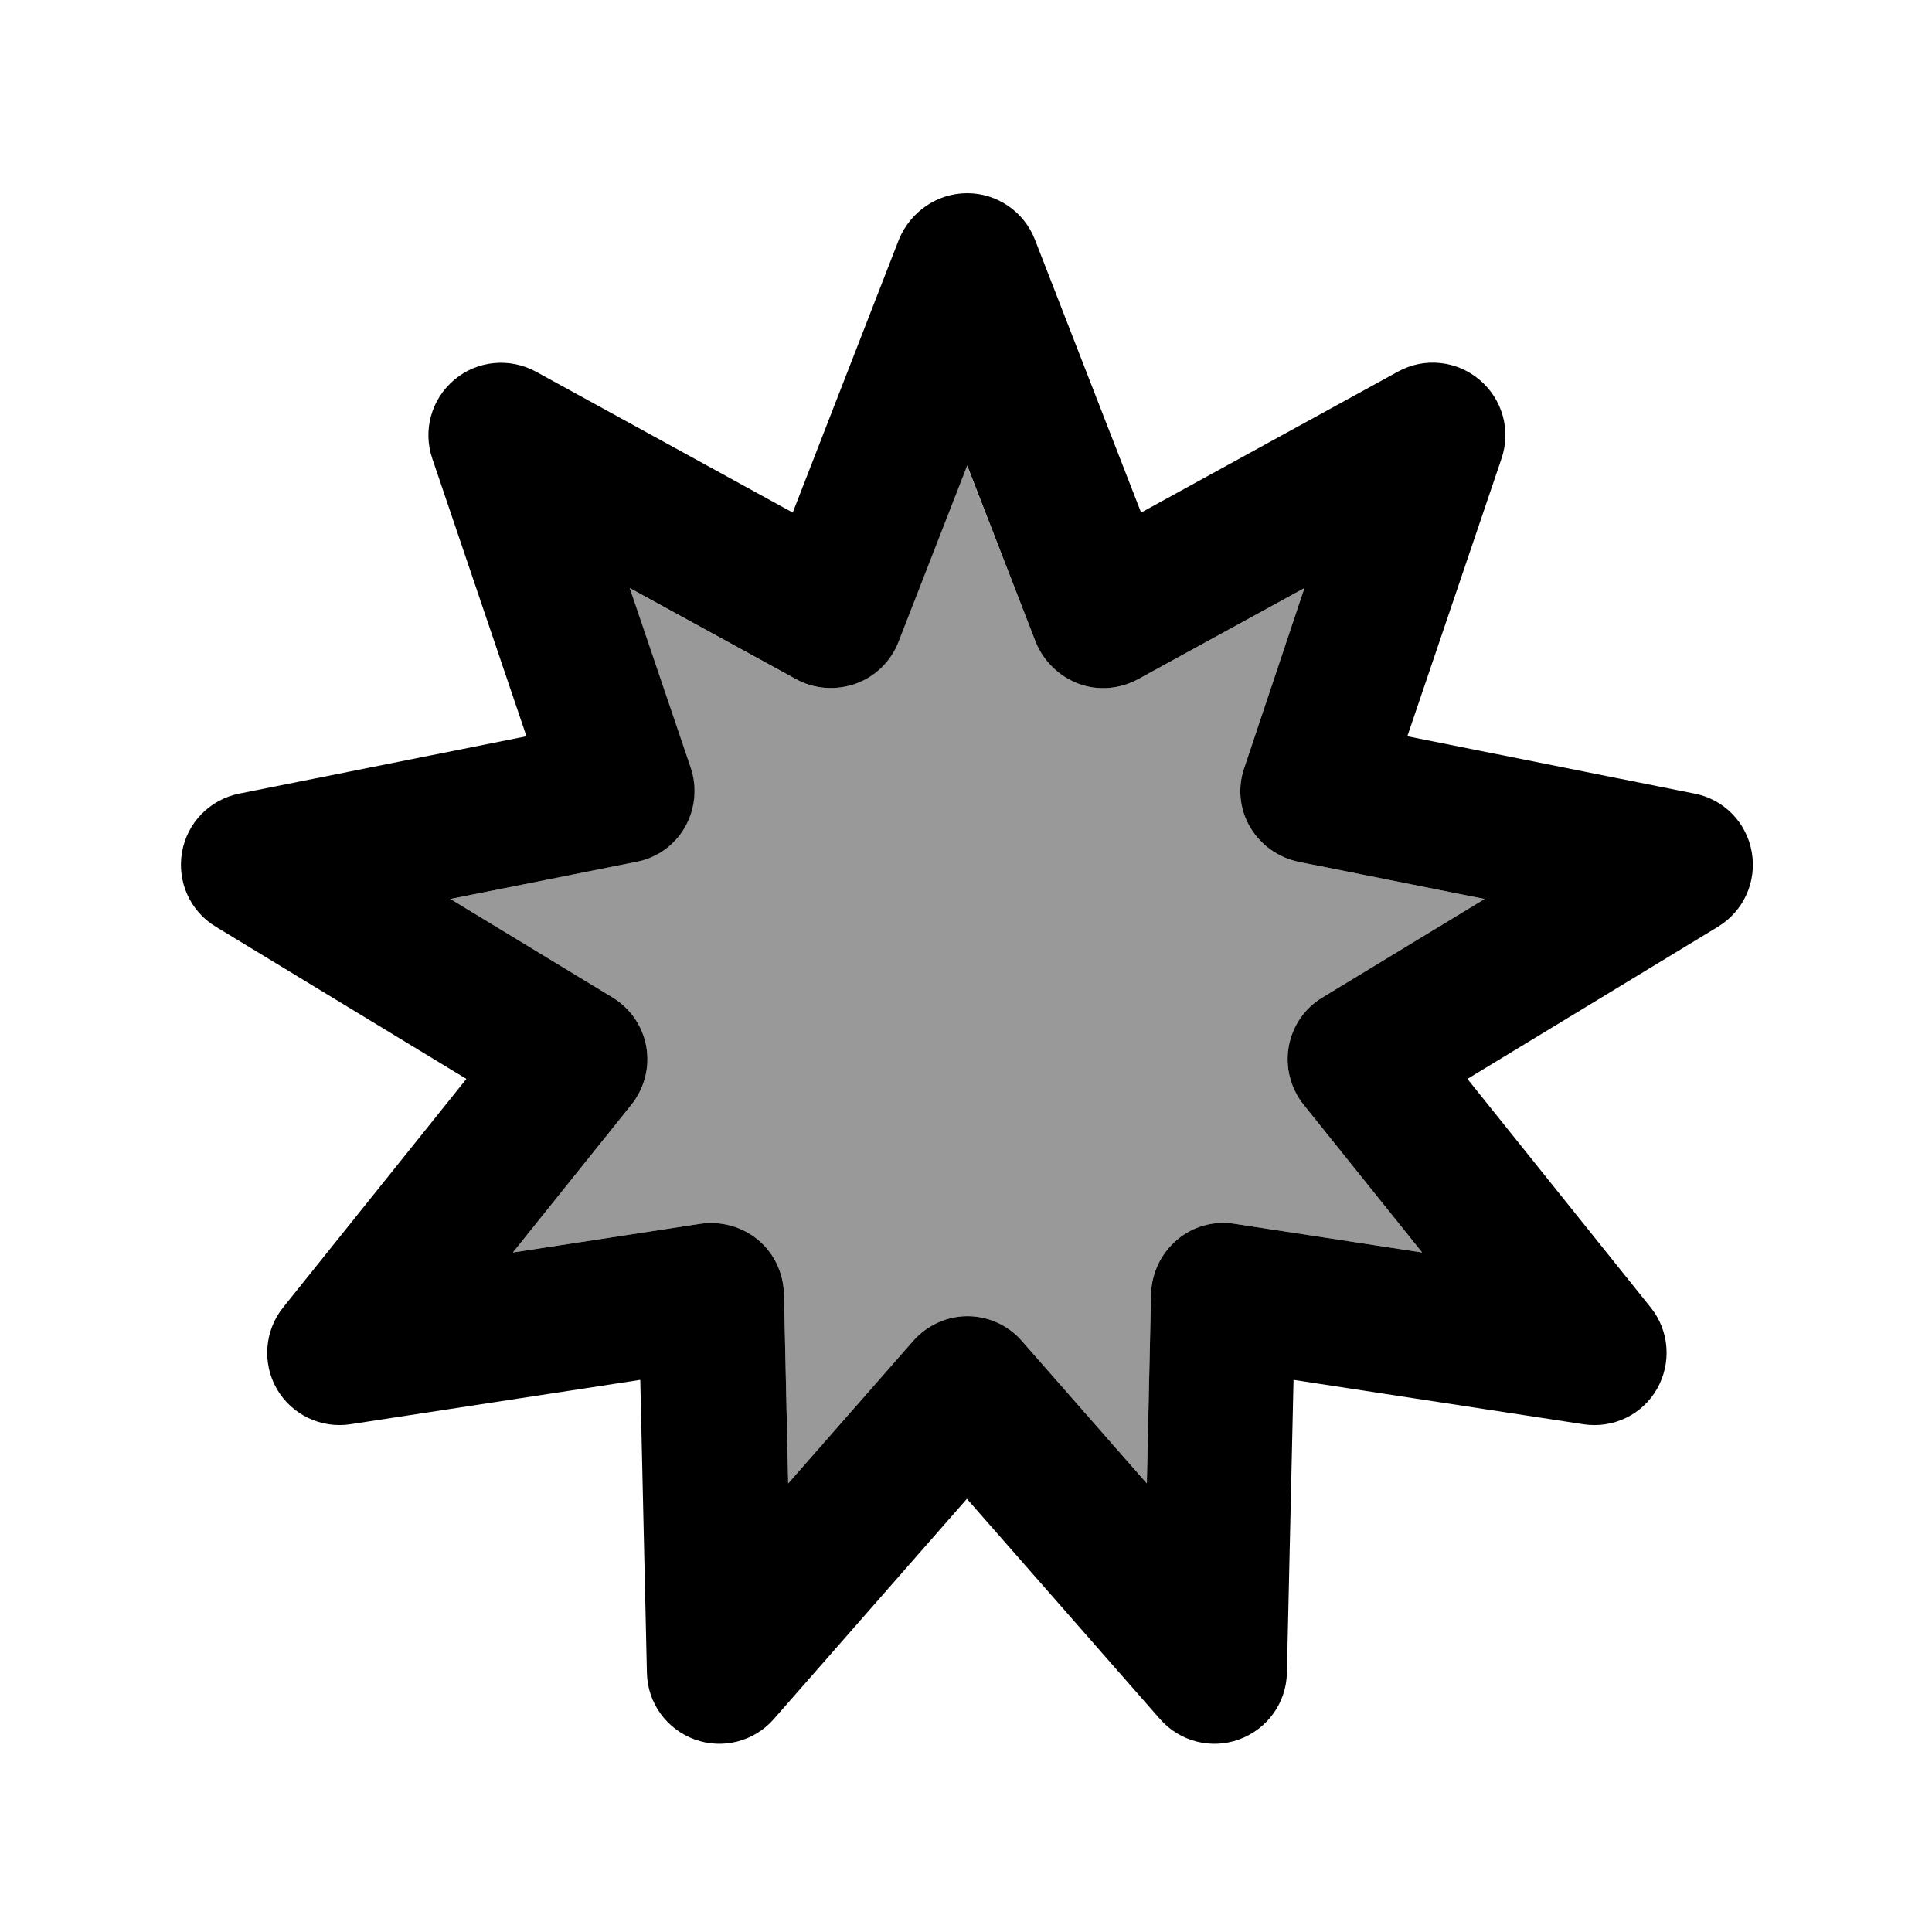
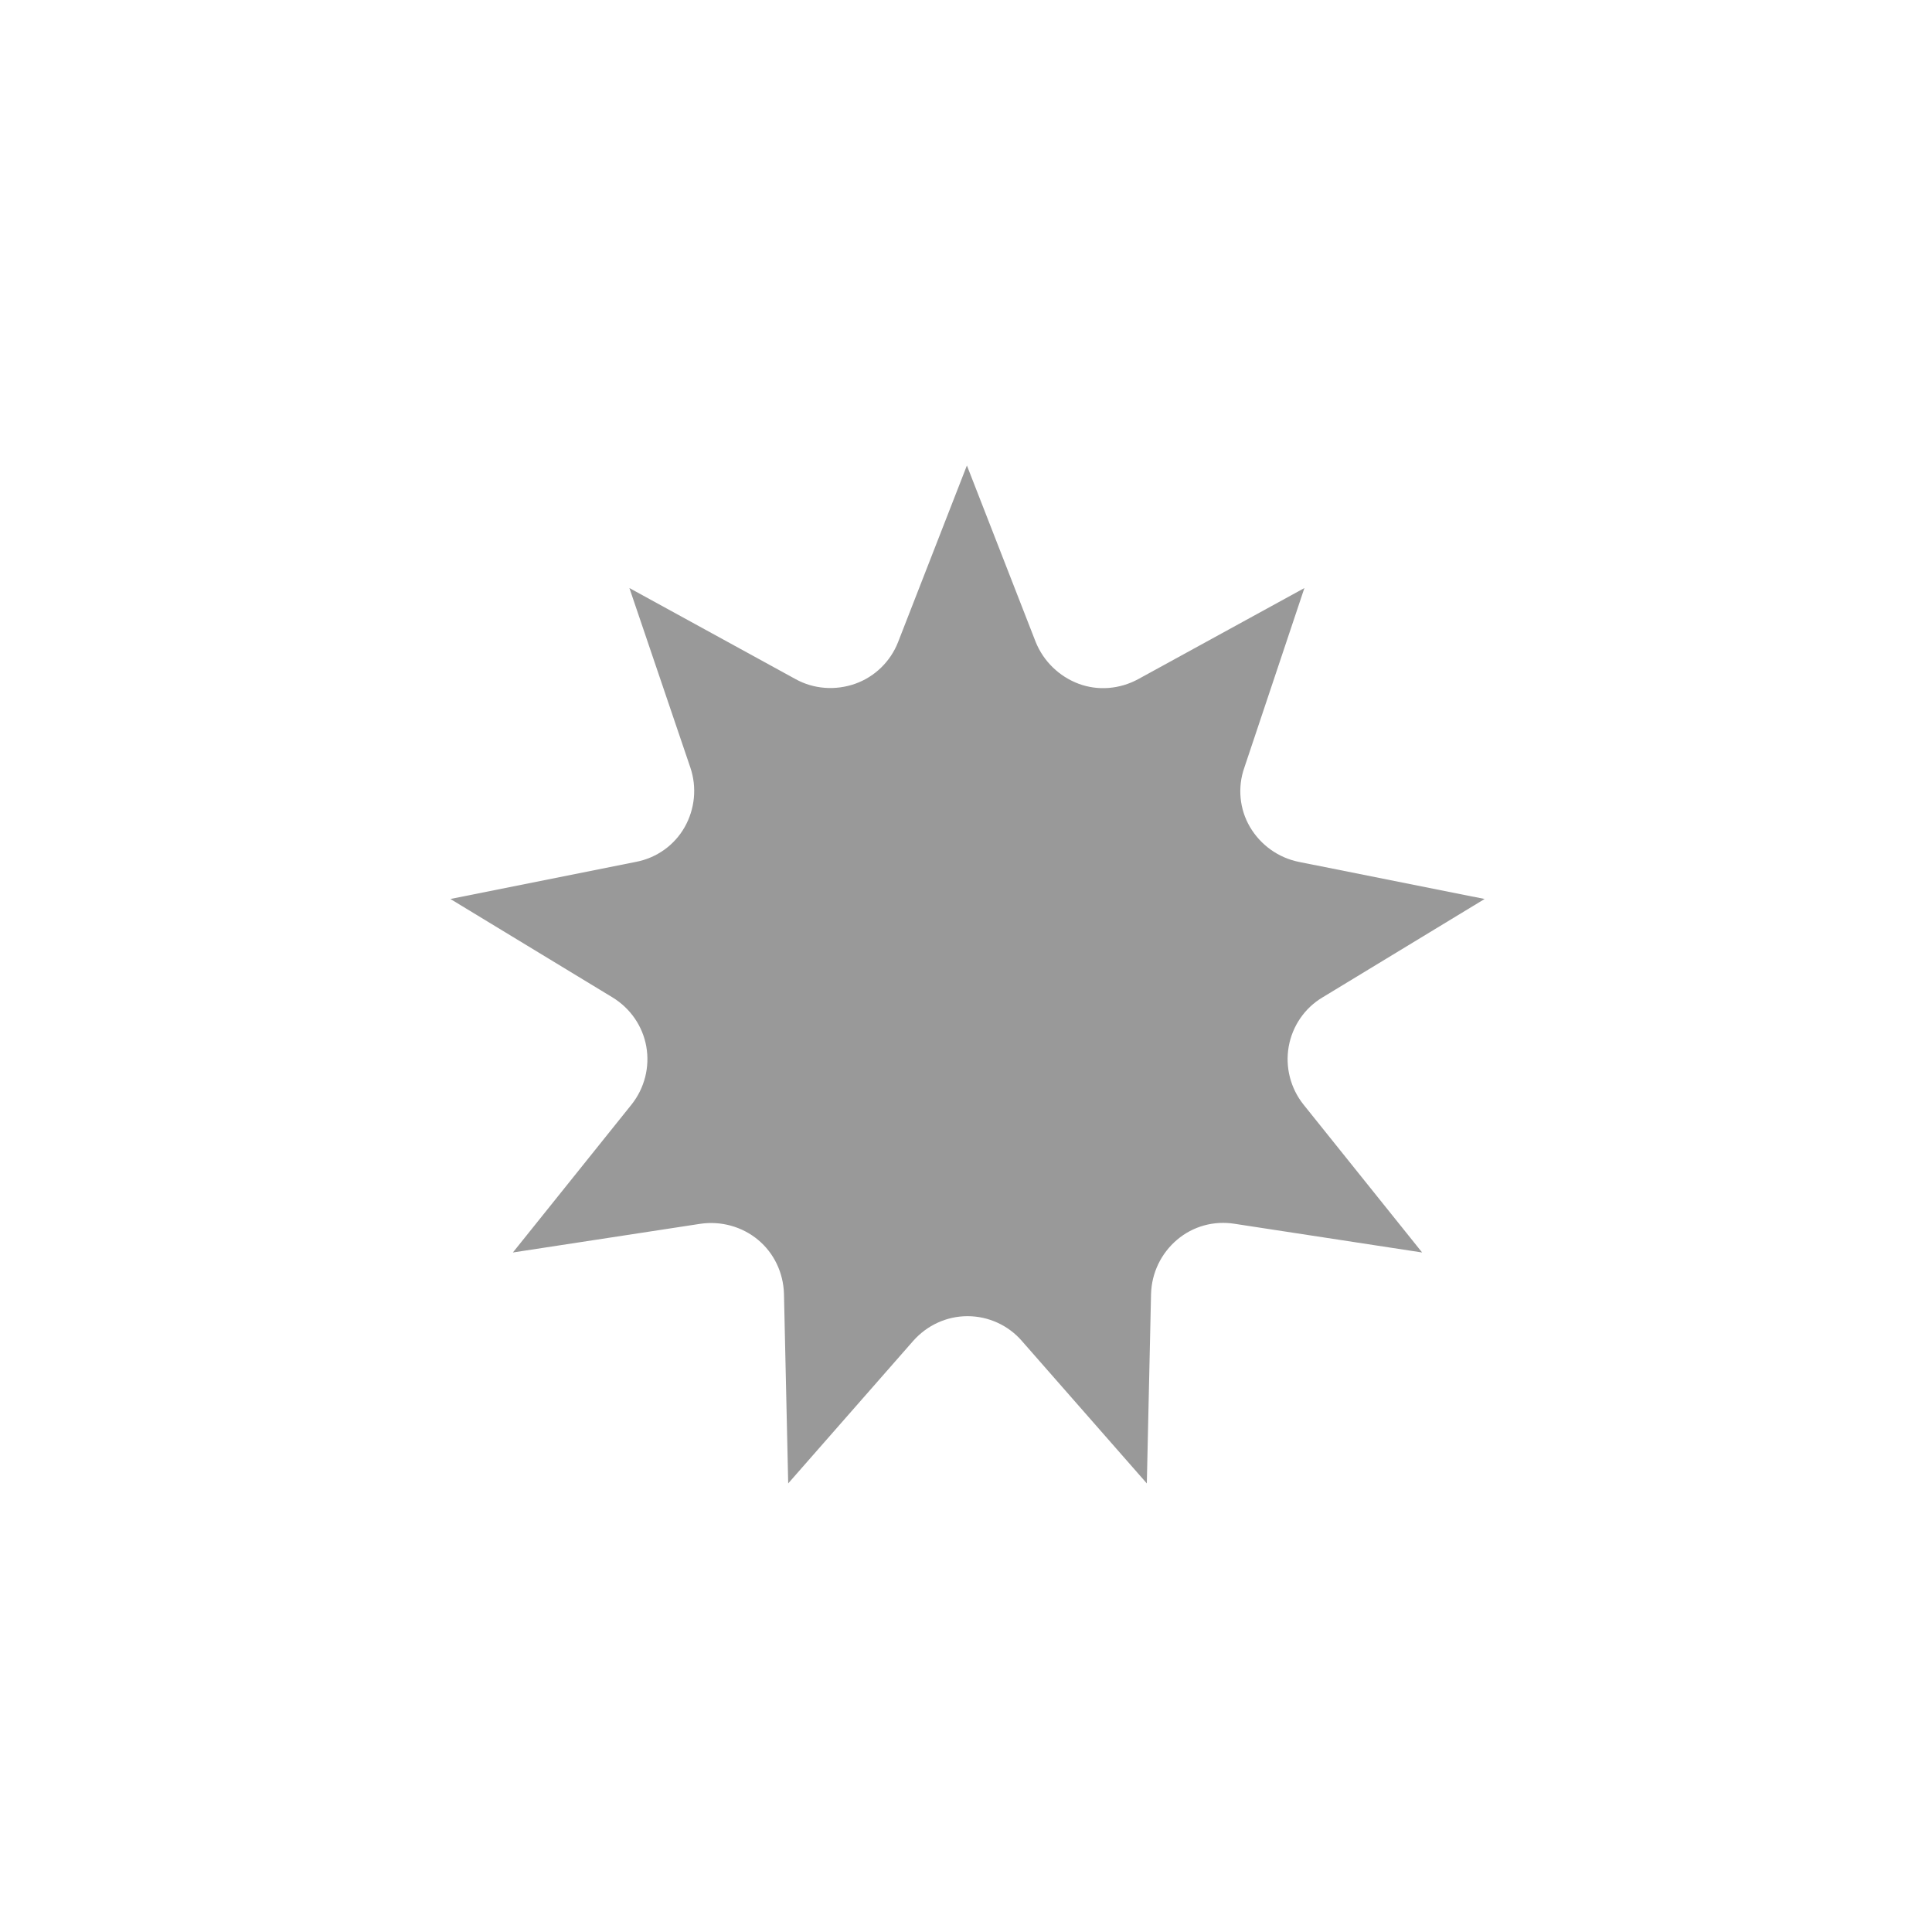
<svg xmlns="http://www.w3.org/2000/svg" viewBox="0 0 640 640">
  <path opacity=".4" fill="currentColor" d="M149.2 297.8L202.9 330.4C208.8 334 212.9 339.9 214.1 346.7C215.3 353.5 213.5 360.5 209.2 365.9L169.9 414.9L232 405.4C238.8 404.4 245.8 406.3 251.1 410.7C256.4 415.1 259.5 421.6 259.7 428.6L261.1 491.4L302.5 444.2C307.1 439 313.6 436 320.5 436C327.4 436 334 439 338.5 444.2L379.9 491.4L381.3 428.6C381.5 421.7 384.6 415.2 389.9 410.7C395.2 406.2 402.1 404.3 409 405.4L471.1 414.9L431.8 365.9C427.5 360.5 425.7 353.5 426.9 346.7C428.1 339.9 432.2 333.9 438.1 330.4L491.8 297.8L430.2 285.5C423.4 284.1 417.6 279.9 414.1 274C410.6 268.1 409.9 260.8 412.2 254.3L432.1 194.8L377 225C370.9 228.3 363.7 228.9 357.3 226.5C350.9 224.1 345.7 219.1 343.1 212.7L320.3 154.2L297.5 212.7C295 219.1 289.8 224.2 283.3 226.5C276.8 228.8 269.6 228.3 263.6 225L208.5 194.8L228.7 254.3C230.9 260.8 230.2 268 226.8 274C223.4 280 217.5 284.2 210.7 285.5L149.2 297.8z" />
-   <path fill="currentColor" d="M320.4 64C330.3 64 339.2 70.1 342.8 79.3L378 169.8L463.1 123.1C471.8 118.3 482.5 119.4 490.1 125.8C497.7 132.2 500.6 142.5 497.4 151.9L466.2 243.9L561.4 262.9C571.1 264.8 578.6 272.5 580.3 282.3C582 292.1 577.6 301.8 569.1 307L486.1 357.4L546.8 433.1C553 440.8 553.8 451.5 548.9 460.1C544 468.7 534.3 473.3 524.5 471.8L428.5 457.1L426.3 554.2C426.1 564.1 419.8 572.8 410.5 576.2C401.2 579.6 390.8 576.9 384.3 569.5L320.3 496.5L256.3 569.5C249.8 576.9 239.4 579.6 230.1 576.2C220.8 572.8 214.5 564.1 214.3 554.2L212.1 457.1L116.1 471.8C106.3 473.3 96.6 468.6 91.7 460.1C86.8 451.6 87.6 440.8 93.8 433.1L154.5 357.4L71.5 307C63 301.9 58.6 292.1 60.3 282.3C62 272.5 69.5 264.9 79.2 262.9L174.4 243.9L143.2 151.9C140 142.5 142.9 132.2 150.5 125.8C158.1 119.4 168.8 118.4 177.5 123.1L262.6 169.8L297.8 79.3C301.6 70.1 310.5 64 320.4 64zM320.4 154.2L297.6 212.7C295.1 219.1 289.9 224.2 283.4 226.5C276.9 228.8 269.7 228.3 263.7 225L208.6 194.8L228.8 254.3C231 260.8 230.3 268 226.9 274C223.5 280 217.6 284.2 210.8 285.5L149.2 297.8L202.9 330.4C208.8 334 212.9 339.9 214.1 346.7C215.3 353.5 213.5 360.5 209.2 365.9L169.9 414.9L232 405.4C238.8 404.4 245.8 406.3 251.1 410.7C256.4 415.1 259.5 421.6 259.7 428.6L261.1 491.4L302.5 444.2C307.1 439 313.6 436 320.5 436C327.4 436 334 439 338.5 444.2L379.9 491.4L381.3 428.6C381.5 421.7 384.6 415.2 389.9 410.7C395.2 406.2 402.1 404.3 409 405.4L471.1 414.9L431.8 365.9C427.5 360.5 425.7 353.5 426.9 346.7C428.1 339.9 432.2 333.9 438.1 330.4L491.8 297.8L430.2 285.5C423.4 284.1 417.6 279.9 414.1 274C410.6 268.1 409.9 260.8 412.2 254.3L432.1 194.8L377 225C370.9 228.3 363.7 228.9 357.3 226.5C350.9 224.1 345.7 219.1 343.1 212.7L320.4 154.2z" />
</svg>